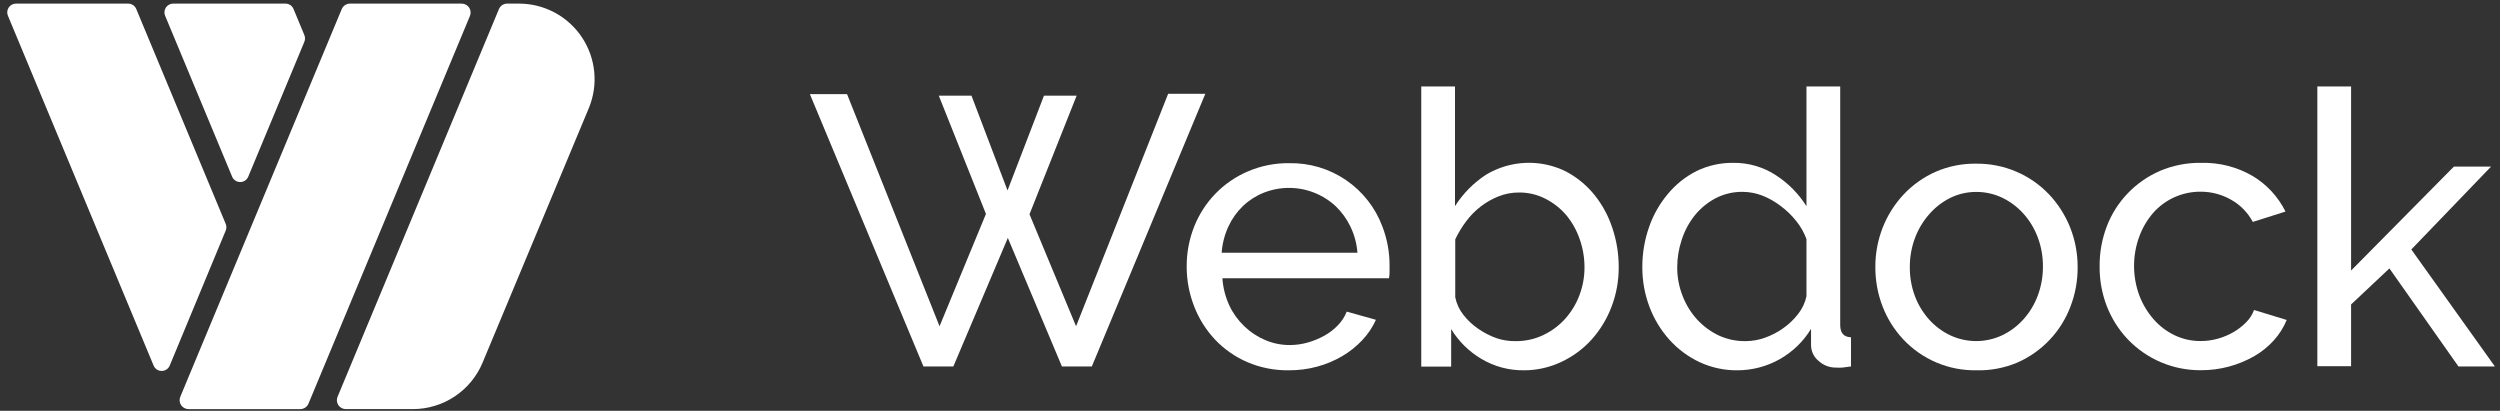
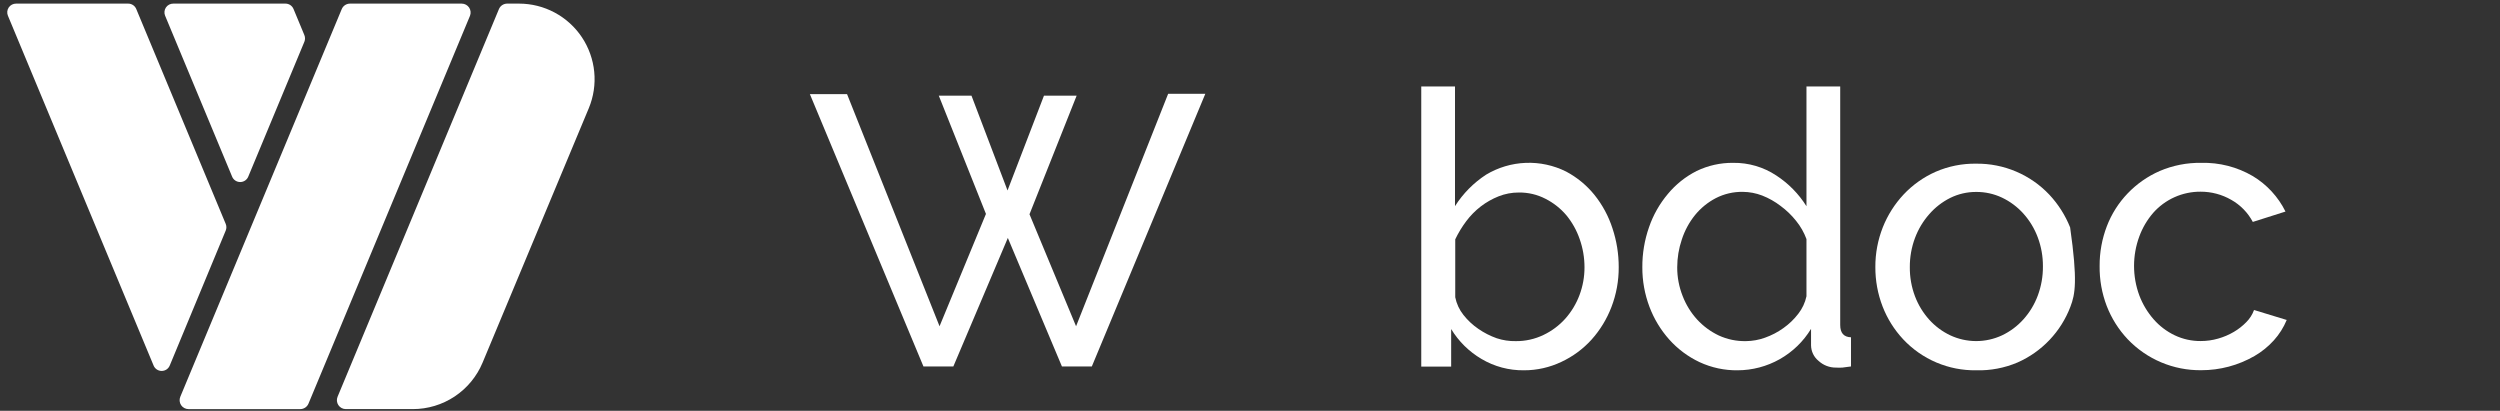
<svg xmlns="http://www.w3.org/2000/svg" width="213" height="35" viewBox="0 0 213 35" fill="none">
  <rect x="0" y="0" width="213" height="35" fill="#333333" stroke="none" />
  <g id="webdock-logo-positiv 1" clip-path="url(#clip0_3500_10841)">
    <path id="Vector" d="M44.221 0.308H43.205C43.056 0.309 42.911 0.354 42.787 0.436C42.663 0.519 42.566 0.637 42.509 0.774L28.761 33.804C28.713 33.919 28.694 34.044 28.706 34.168C28.718 34.292 28.76 34.411 28.829 34.515C28.898 34.619 28.991 34.705 29.101 34.764C29.21 34.823 29.333 34.855 29.457 34.855H35.172C36.443 34.856 37.686 34.48 38.744 33.775C39.802 33.07 40.628 32.068 41.117 30.895L50.166 9.218C50.573 8.24 50.732 7.176 50.629 6.122C50.526 5.067 50.164 4.055 49.577 3.173C48.989 2.292 48.192 1.57 47.258 1.07C46.324 0.57 45.281 0.308 44.221 0.308Z" fill="white" />
    <path id="Vector_2" d="M39.348 0.309L29.812 0.309C29.663 0.309 29.517 0.354 29.393 0.437C29.27 0.52 29.173 0.637 29.116 0.775L15.361 33.805C15.313 33.92 15.294 34.045 15.306 34.169C15.317 34.293 15.36 34.412 15.428 34.516C15.497 34.62 15.591 34.705 15.7 34.764C15.81 34.824 15.932 34.855 16.057 34.856H25.587C25.735 34.855 25.881 34.81 26.005 34.727C26.128 34.644 26.225 34.527 26.283 34.389L40.044 1.346C40.089 1.231 40.106 1.108 40.093 0.986C40.08 0.864 40.037 0.746 39.969 0.644C39.9 0.542 39.808 0.459 39.7 0.4C39.592 0.342 39.471 0.31 39.348 0.309Z" fill="white" />
    <g id="Group">
      <path id="Vector_3" d="M25.928 2.981L25.009 0.768C24.952 0.63 24.856 0.513 24.732 0.431C24.608 0.349 24.462 0.307 24.313 0.308L14.763 0.308C14.639 0.307 14.518 0.336 14.409 0.393C14.3 0.45 14.206 0.534 14.137 0.636C14.069 0.738 14.026 0.856 14.014 0.978C14.001 1.101 14.019 1.225 14.067 1.338L19.768 15.03C19.821 15.172 19.917 15.293 20.041 15.379C20.165 15.464 20.313 15.51 20.464 15.51C20.615 15.51 20.762 15.464 20.887 15.379C21.011 15.293 21.106 15.172 21.16 15.03L25.935 3.552C25.971 3.461 25.99 3.364 25.988 3.266C25.987 3.168 25.967 3.071 25.928 2.981Z" fill="white" />
      <path id="Vector_4" d="M11.609 0.768C11.552 0.63 11.456 0.513 11.332 0.431C11.207 0.349 11.062 0.307 10.913 0.308L1.37 0.308C1.246 0.307 1.125 0.336 1.016 0.393C0.907 0.45 0.813 0.534 0.744 0.636C0.675 0.738 0.633 0.856 0.62 0.978C0.608 1.101 0.626 1.225 0.674 1.338L13.078 31.124C13.132 31.265 13.227 31.387 13.351 31.473C13.476 31.558 13.623 31.604 13.774 31.604C13.925 31.604 14.072 31.558 14.197 31.473C14.321 31.387 14.416 31.265 14.47 31.124L19.231 19.646C19.269 19.555 19.288 19.458 19.288 19.36C19.288 19.262 19.269 19.165 19.231 19.075L11.609 0.768Z" fill="white" />
    </g>
    <path id="Vector_5" d="M79.986 8.153H82.771L85.841 16.228L88.945 8.153H91.729L87.713 18.254L91.681 27.797L99.526 7.993H102.693L93.024 31.222H90.476L85.868 20.272L81.225 31.222H78.678L69.002 8.021H72.169L80.049 27.797L84.003 18.226L79.986 8.153Z" fill="white" />
-     <path id="Vector_6" d="M109.8 31.549C108.588 31.566 107.386 31.329 106.271 30.853C105.237 30.406 104.304 29.755 103.528 28.939C102.758 28.121 102.152 27.161 101.746 26.113C101.318 25.024 101.101 23.864 101.106 22.695C101.101 21.532 101.318 20.379 101.746 19.298C102.16 18.262 102.769 17.317 103.542 16.514C104.334 15.696 105.28 15.045 106.327 14.599C107.442 14.123 108.644 13.886 109.856 13.903C111.575 13.872 113.261 14.376 114.682 15.345C116.102 16.314 117.186 17.7 117.784 19.312C118.186 20.361 118.392 21.474 118.39 22.597C118.39 22.839 118.39 23.057 118.39 23.252C118.384 23.406 118.368 23.559 118.341 23.711H104.148C104.203 24.513 104.403 25.299 104.74 26.029C105.052 26.692 105.484 27.291 106.014 27.797C106.531 28.295 107.135 28.694 107.796 28.974C108.456 29.255 109.166 29.399 109.884 29.398C110.404 29.398 110.922 29.325 111.422 29.183C111.906 29.045 112.373 28.854 112.814 28.612C113.244 28.377 113.636 28.079 113.977 27.728C114.307 27.389 114.567 26.99 114.743 26.551L117.228 27.247C116.94 27.886 116.547 28.472 116.065 28.981C115.566 29.511 114.994 29.968 114.367 30.338C113.697 30.731 112.979 31.033 112.23 31.236C111.438 31.449 110.62 31.554 109.8 31.549ZM115.654 21.532C115.597 20.754 115.391 19.993 115.049 19.291C114.733 18.636 114.302 18.044 113.775 17.544C112.967 16.803 111.966 16.304 110.888 16.105C109.81 15.906 108.697 16.013 107.677 16.416C107.016 16.679 106.411 17.067 105.895 17.558C105.377 18.058 104.957 18.65 104.656 19.305C104.334 20.007 104.14 20.762 104.085 21.532H115.654Z" fill="white" />
    <path id="Vector_7" d="M129.841 31.549C128.568 31.566 127.316 31.231 126.221 30.581C125.162 29.959 124.275 29.084 123.639 28.034V31.236H121.091V7.367H123.966V17.564C124.646 16.492 125.548 15.579 126.611 14.884C127.635 14.269 128.797 13.922 129.991 13.876C131.185 13.829 132.371 14.085 133.44 14.62C134.364 15.112 135.181 15.784 135.841 16.597C136.523 17.445 137.044 18.409 137.379 19.444C137.736 20.512 137.917 21.631 137.915 22.757C137.922 23.918 137.712 25.07 137.296 26.154C136.905 27.179 136.33 28.122 135.597 28.939C134.876 29.735 134.003 30.378 133.029 30.832C132.033 31.306 130.944 31.552 129.841 31.549ZM129.145 29.064C129.959 29.072 130.763 28.894 131.497 28.542C132.205 28.206 132.839 27.733 133.363 27.15C133.887 26.56 134.298 25.878 134.574 25.138C134.858 24.381 135.002 23.579 134.999 22.771C135 21.953 134.861 21.141 134.588 20.37C134.332 19.627 133.946 18.936 133.446 18.33C132.955 17.754 132.354 17.281 131.678 16.938C130.977 16.576 130.198 16.392 129.409 16.402C128.816 16.399 128.227 16.51 127.676 16.729C127.133 16.946 126.622 17.236 126.158 17.592C125.69 17.954 125.273 18.378 124.919 18.852C124.559 19.333 124.246 19.848 123.987 20.391V25.326C124.096 25.875 124.334 26.391 124.683 26.829C125.044 27.289 125.474 27.69 125.957 28.02C126.441 28.355 126.968 28.624 127.523 28.82C128.046 28.993 128.594 29.075 129.145 29.064Z" fill="white" />
    <path id="Vector_8" d="M148.064 31.549C146.937 31.566 145.822 31.328 144.8 30.853C143.818 30.39 142.94 29.734 142.217 28.925C141.489 28.108 140.918 27.164 140.533 26.14C140.127 25.064 139.922 23.922 139.927 22.771C139.92 21.608 140.113 20.452 140.498 19.353C140.853 18.321 141.396 17.363 142.099 16.527C142.772 15.713 143.606 15.047 144.549 14.571C145.52 14.101 146.588 13.862 147.667 13.875C148.973 13.856 150.255 14.232 151.343 14.954C152.379 15.63 153.256 16.523 153.911 17.571V7.367H156.786V27.693C156.786 28.37 157.093 28.718 157.705 28.737V31.222L156.967 31.319C156.789 31.329 156.61 31.329 156.431 31.319C155.88 31.326 155.347 31.122 154.942 30.748C154.745 30.588 154.585 30.387 154.474 30.158C154.364 29.93 154.305 29.68 154.301 29.426V28.02C153.647 29.096 152.727 29.986 151.63 30.604C150.533 31.222 149.296 31.547 148.036 31.549H148.064ZM148.76 29.064C149.311 29.058 149.857 28.96 150.375 28.772C150.933 28.575 151.46 28.301 151.941 27.957C152.425 27.615 152.855 27.202 153.215 26.732C153.557 26.295 153.795 25.785 153.911 25.242V20.37C153.704 19.807 153.406 19.282 153.027 18.817C152.645 18.336 152.2 17.908 151.705 17.544C151.227 17.177 150.7 16.879 150.139 16.66C149.612 16.457 149.053 16.351 148.489 16.346C147.688 16.333 146.897 16.517 146.185 16.882C145.504 17.237 144.902 17.728 144.417 18.323C143.916 18.944 143.534 19.652 143.289 20.412C143.03 21.174 142.899 21.973 142.899 22.778C142.896 23.612 143.052 24.439 143.359 25.215C143.643 25.956 144.063 26.639 144.598 27.226C145.12 27.793 145.746 28.254 146.442 28.584C147.164 28.915 147.952 29.079 148.746 29.064H148.76Z" fill="white" />
-     <path id="Vector_9" d="M168.37 31.549C167.205 31.566 166.05 31.34 164.979 30.884C163.907 30.429 162.942 29.754 162.147 28.904C161.392 28.096 160.799 27.151 160.399 26.119C159.984 25.045 159.774 23.902 159.78 22.75C159.774 21.587 159.992 20.434 160.42 19.353C160.831 18.323 161.431 17.379 162.188 16.569C162.956 15.752 163.879 15.097 164.903 14.641C166 14.162 167.187 13.925 168.384 13.945C169.547 13.933 170.701 14.161 171.772 14.617C172.843 15.072 173.808 15.744 174.607 16.59C175.364 17.4 175.964 18.344 176.375 19.374C176.803 20.455 177.02 21.608 177.015 22.771C177.021 23.923 176.811 25.066 176.396 26.14C175.997 27.189 175.394 28.147 174.622 28.961C173.85 29.775 172.925 30.427 171.899 30.881C170.784 31.355 169.58 31.583 168.37 31.549ZM162.717 22.757C162.708 23.606 162.857 24.448 163.156 25.242C163.433 25.975 163.844 26.65 164.367 27.233C164.872 27.793 165.482 28.247 166.163 28.57C166.854 28.892 167.607 29.06 168.37 29.06C169.132 29.06 169.885 28.892 170.576 28.57C171.266 28.241 171.883 27.78 172.393 27.212C172.925 26.62 173.341 25.933 173.618 25.187C173.916 24.388 174.065 23.541 174.057 22.688C174.062 21.846 173.914 21.011 173.618 20.224C173.34 19.477 172.925 18.79 172.393 18.198C171.883 17.63 171.265 17.169 170.576 16.84C169.887 16.514 169.133 16.347 168.37 16.353C167.605 16.349 166.849 16.523 166.163 16.861C165.479 17.203 164.868 17.676 164.367 18.254C163.843 18.849 163.433 19.536 163.156 20.279C162.86 21.072 162.712 21.912 162.717 22.757Z" fill="white" />
+     <path id="Vector_9" d="M168.37 31.549C167.205 31.566 166.05 31.34 164.979 30.884C163.907 30.429 162.942 29.754 162.147 28.904C161.392 28.096 160.799 27.151 160.399 26.119C159.984 25.045 159.774 23.902 159.78 22.75C159.774 21.587 159.992 20.434 160.42 19.353C160.831 18.323 161.431 17.379 162.188 16.569C162.956 15.752 163.879 15.097 164.903 14.641C166 14.162 167.187 13.925 168.384 13.945C169.547 13.933 170.701 14.161 171.772 14.617C172.843 15.072 173.808 15.744 174.607 16.59C175.364 17.4 175.964 18.344 176.375 19.374C177.021 23.923 176.811 25.066 176.396 26.14C175.997 27.189 175.394 28.147 174.622 28.961C173.85 29.775 172.925 30.427 171.899 30.881C170.784 31.355 169.58 31.583 168.37 31.549ZM162.717 22.757C162.708 23.606 162.857 24.448 163.156 25.242C163.433 25.975 163.844 26.65 164.367 27.233C164.872 27.793 165.482 28.247 166.163 28.57C166.854 28.892 167.607 29.06 168.37 29.06C169.132 29.06 169.885 28.892 170.576 28.57C171.266 28.241 171.883 27.78 172.393 27.212C172.925 26.62 173.341 25.933 173.618 25.187C173.916 24.388 174.065 23.541 174.057 22.688C174.062 21.846 173.914 21.011 173.618 20.224C173.34 19.477 172.925 18.79 172.393 18.198C171.883 17.63 171.265 17.169 170.576 16.84C169.887 16.514 169.133 16.347 168.37 16.353C167.605 16.349 166.849 16.523 166.163 16.861C165.479 17.203 164.868 17.676 164.367 18.254C163.843 18.849 163.433 19.536 163.156 20.279C162.86 21.072 162.712 21.912 162.717 22.757Z" fill="white" />
    <path id="Vector_10" d="M178.888 22.66C178.881 21.499 179.091 20.347 179.507 19.263C179.905 18.227 180.507 17.28 181.275 16.479C182.05 15.669 182.978 15.021 184.004 14.571C185.123 14.093 186.33 13.855 187.547 13.875C189.088 13.835 190.609 14.225 191.939 15.003C193.137 15.724 194.103 16.772 194.724 18.024L191.939 18.908C191.521 18.12 190.886 17.468 190.109 17.029C189.313 16.569 188.41 16.329 187.491 16.332C186.725 16.327 185.967 16.487 185.268 16.8C184.569 17.114 183.946 17.574 183.44 18.149C182.935 18.738 182.539 19.412 182.271 20.14C181.671 21.764 181.671 23.549 182.271 25.173C182.554 25.92 182.969 26.611 183.496 27.212C183.996 27.782 184.607 28.244 185.292 28.57C185.981 28.896 186.735 29.063 187.498 29.057C188.002 29.058 188.504 28.988 188.988 28.848C189.456 28.716 189.905 28.524 190.324 28.277C190.715 28.048 191.073 27.767 191.389 27.442C191.68 27.15 191.903 26.799 192.044 26.412L194.828 27.261C194.565 27.897 194.195 28.483 193.735 28.994C193.258 29.523 192.701 29.974 192.085 30.331C190.704 31.128 189.135 31.546 187.54 31.542C186.37 31.555 185.21 31.327 184.132 30.872C183.054 30.417 182.082 29.745 181.275 28.897C180.504 28.079 179.899 27.119 179.493 26.071C179.078 24.982 178.872 23.825 178.888 22.66Z" fill="white" />
-     <path id="Vector_11" d="M209.46 31.222L203.578 22.869L200.313 25.939V31.201H197.438V7.367H200.313V23.05L209.07 14.195H212.237L205.444 21.254L212.565 31.222H209.46Z" fill="white" />
  </g>
  <defs>
    <clipPath id="clip0_3500_10841">
      <rect width="211.947" height="34.547" fill="white" transform="translate(0.625 0.308)" />
    </clipPath>
  </defs>
</svg>